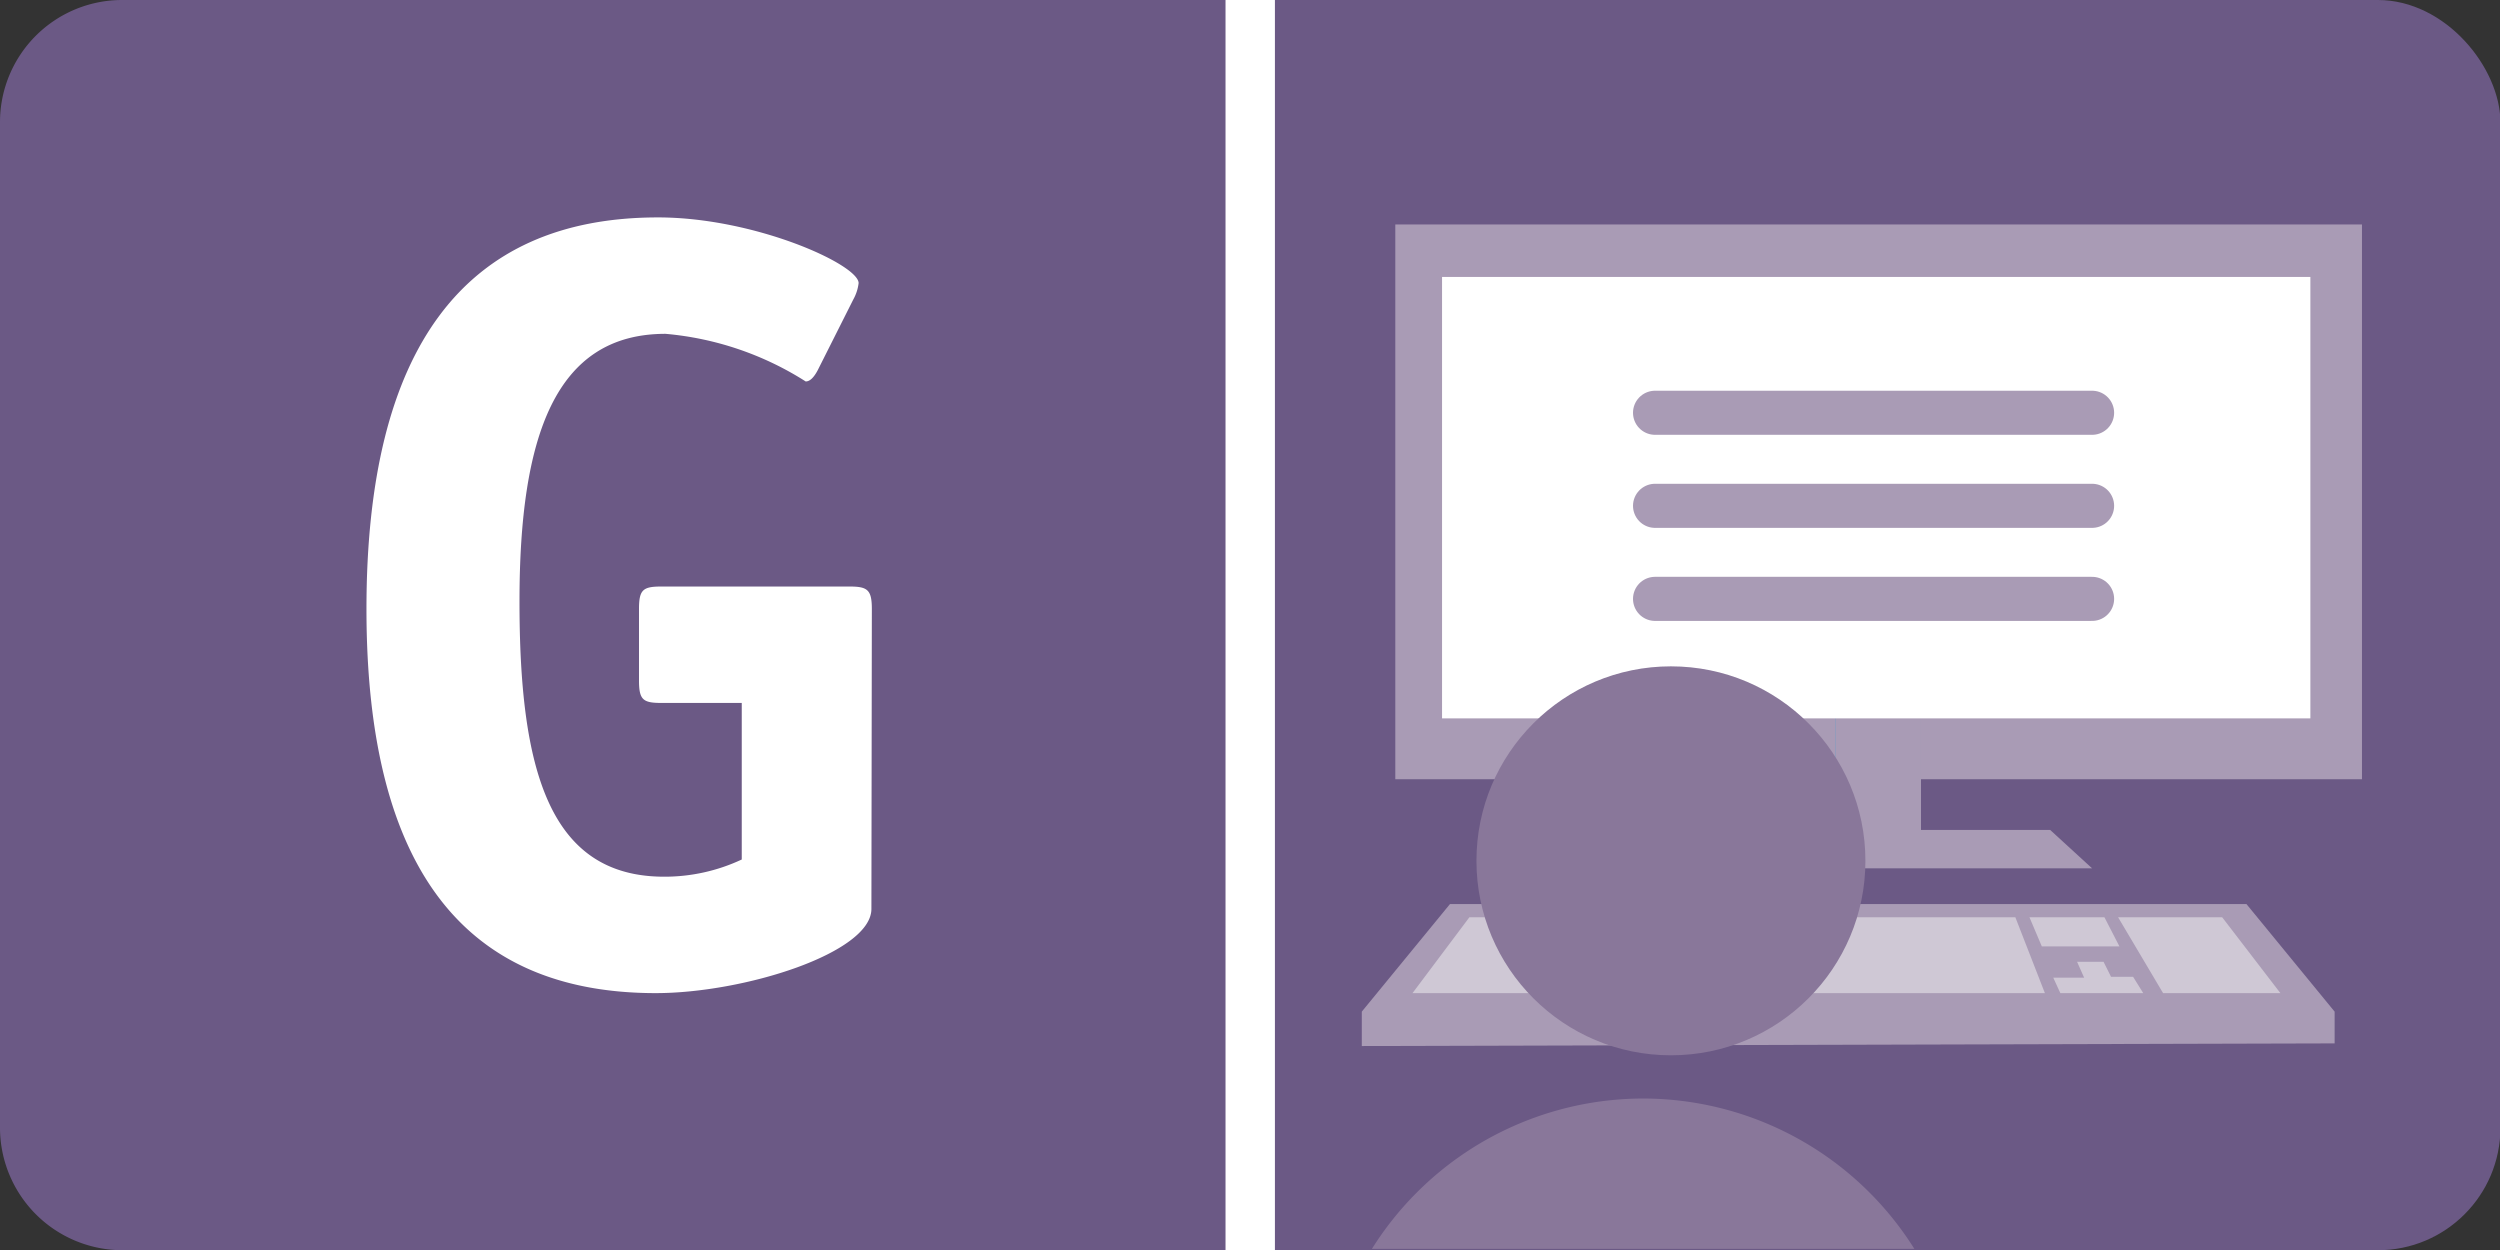
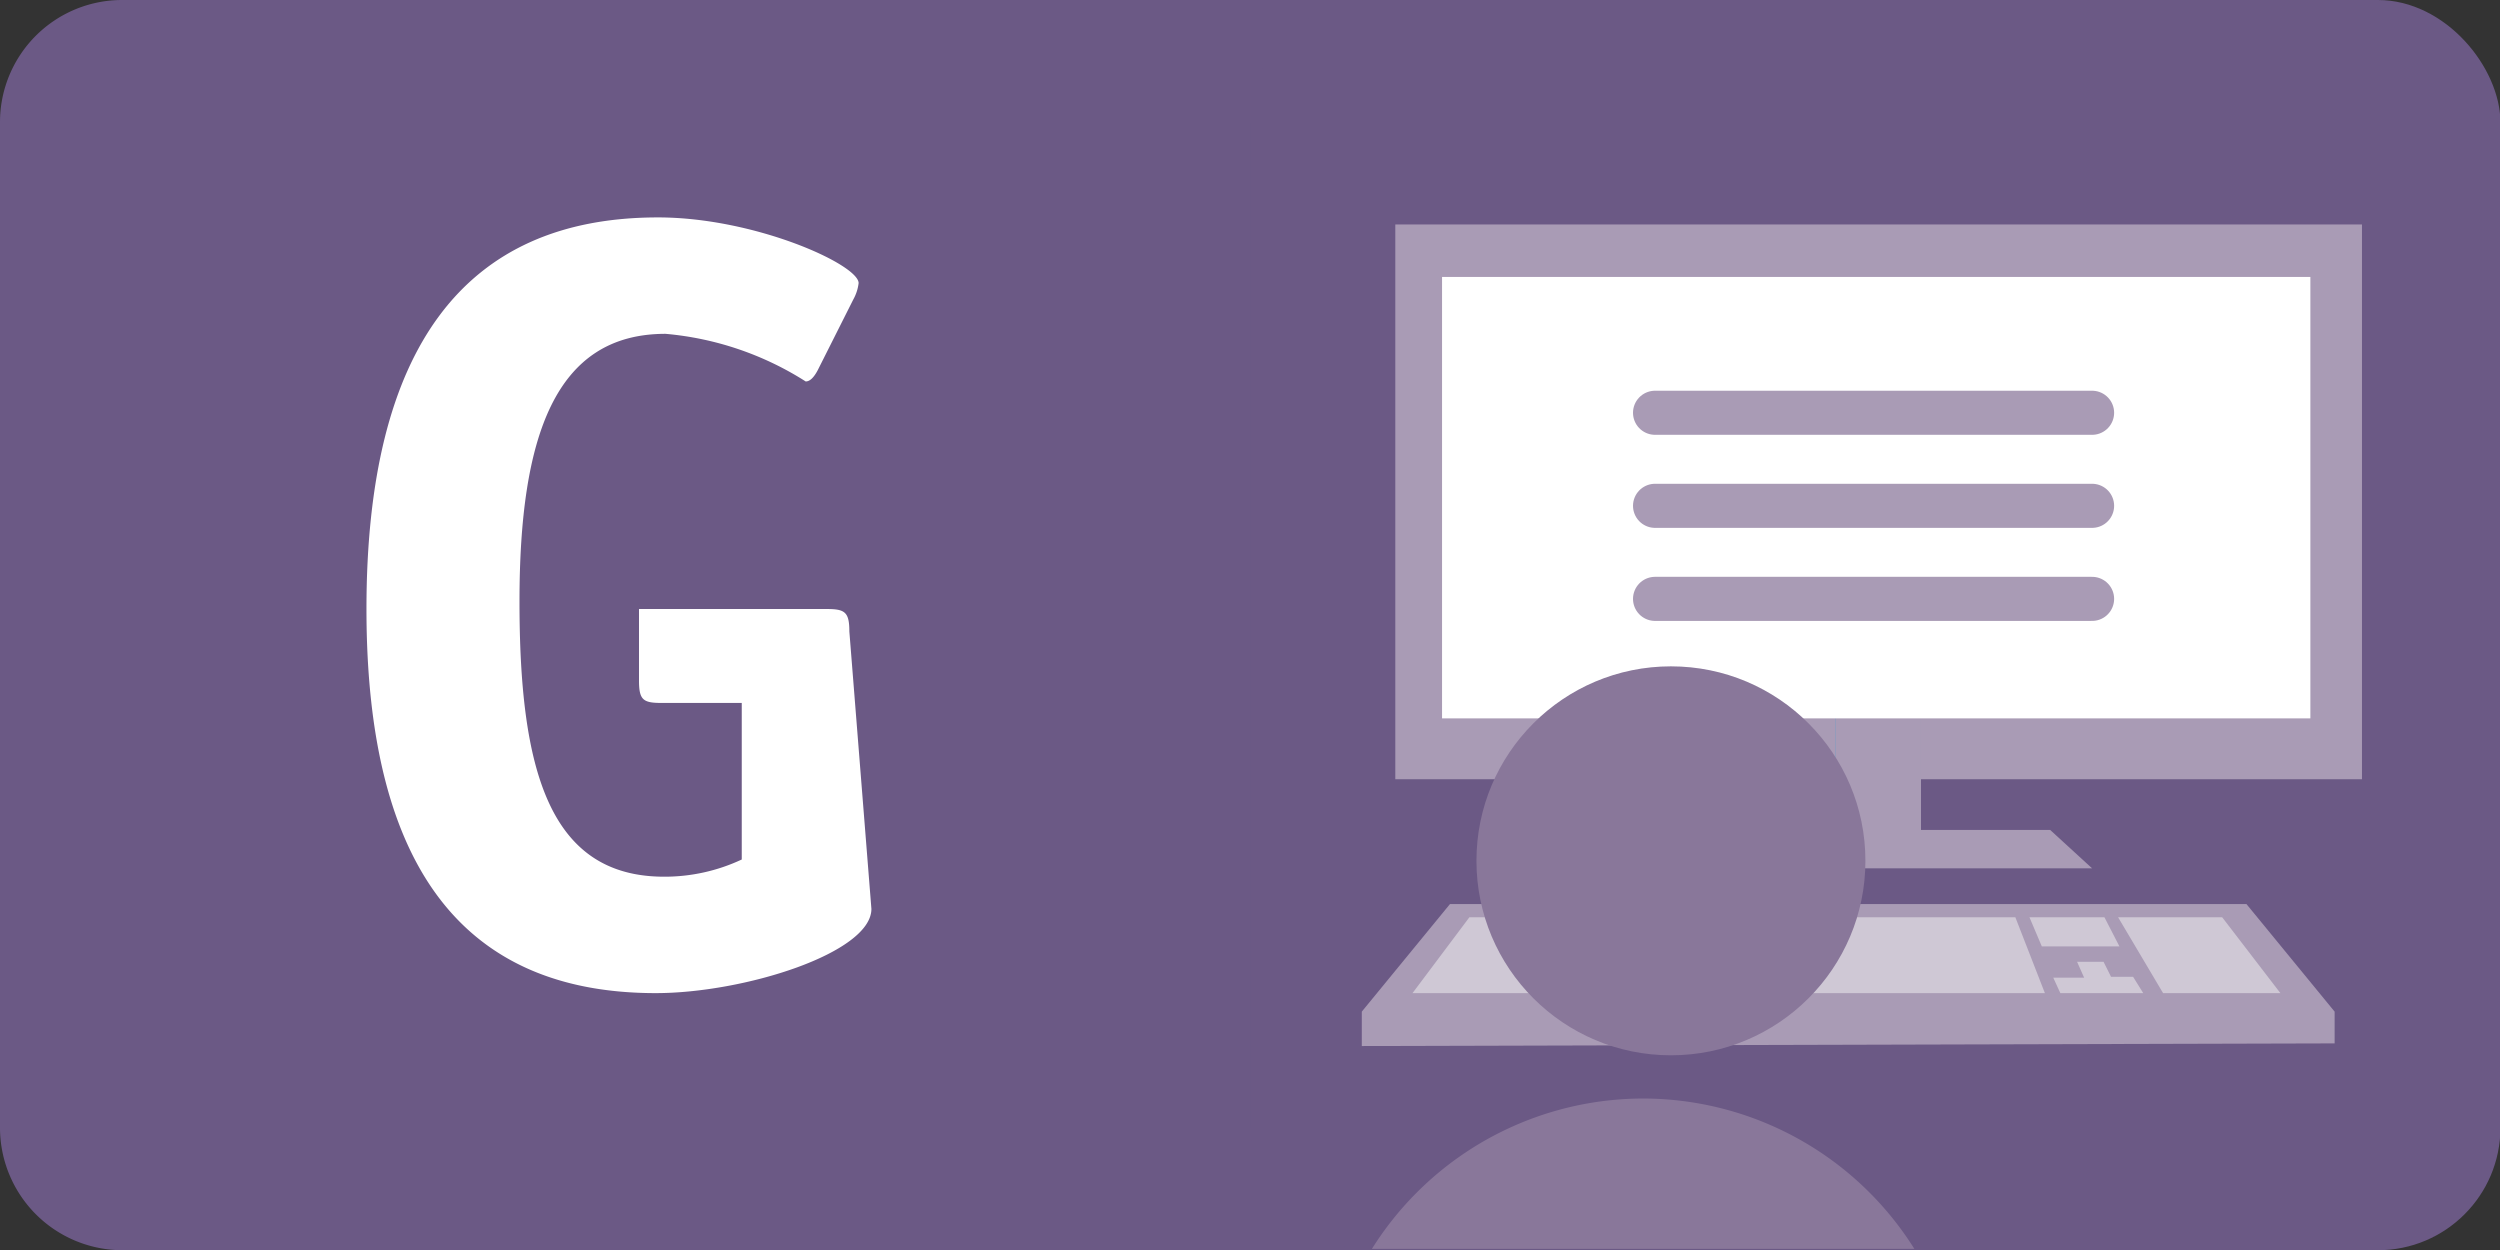
<svg xmlns="http://www.w3.org/2000/svg" viewBox="0 0 56.69 28.35">
  <rect x="0" y="0" width="56.69" height="28.35" fill="#333333" stroke="none" />
  <defs>
    <style>.cls-1,.cls-10,.cls-6{fill:none;}.cls-2{fill:#6b5985;}.cls-3{fill:#a99bb5;}.cls-4{fill:#539bc9;}.cls-5{fill:#fff;}.cls-6{stroke:#a99bb5;stroke-linecap:round;}.cls-10,.cls-6{stroke-miterlimit:10;}.cls-7{fill:#cfc8d5;}.cls-8{fill:#89779a;}.cls-9{clip-path:url(#clip-path);}.cls-10{stroke:#fff;stroke-width:1.12px;}</style>
    <clipPath id="clip-path">
      <rect class="cls-1" x="29.88" y="13.41" width="16.01" height="14.91" />
    </clipPath>
  </defs>
  <title>G_DoppelColoricon</title>
  <g id="ICONS">
    <path class="cls-2" d="M36.39,28.35H2.78A2.78,2.78,0,0,1,0,25.57V2.78A2.77,2.77,0,0,1,2.78,0H36.39Z" />
    <rect class="cls-2" x="28.35" width="28.35" height="28.35" rx="2.78" />
    <rect class="cls-3" x="31.64" y="5.09" width="21.92" height="12.58" />
    <rect class="cls-4" x="41.62" y="12.21" width="1.94" height="6.8" />
    <rect class="cls-3" x="41.62" y="12.88" width="1.94" height="6.8" />
    <polygon class="cls-3" points="47.44 19.69 37.75 19.69 38.7 18.82 46.49 18.82 47.44 19.69" />
    <rect class="cls-5" x="32.7" y="6.28" width="19.69" height="10.01" />
    <line class="cls-6" x1="37.53" y1="9.36" x2="47.44" y2="9.36" />
    <line class="cls-6" x1="37.53" y1="11.47" x2="47.44" y2="11.47" />
    <line class="cls-6" x1="37.53" y1="13.58" x2="47.44" y2="13.58" />
    <polygon class="cls-3" points="30.88 22.94 32.88 20.5 50.94 20.5 52.94 22.94 52.94 23.66 30.88 23.72 30.88 22.94" />
    <polygon class="cls-7" points="45.7 20.8 33.32 20.8 32.03 22.52 46.37 22.52 45.7 20.8" />
    <polygon class="cls-7" points="48.03 20.8 49.05 22.52 51.71 22.52 50.39 20.8 48.03 20.8" />
    <circle class="cls-8" cx="37.89" cy="19.52" r="4.41" />
    <g class="cls-9">
      <path class="cls-8" d="M37.25,24.91h0A7.27,7.27,0,0,0,30,32.18H44.52A7.27,7.27,0,0,0,37.25,24.91Z" />
    </g>
    <polygon class="cls-7" points="46.02 20.8 47.72 20.8 48.06 21.46 46.3 21.46 46.02 20.8" />
    <polygon class="cls-7" points="46.72 22.52 48.6 22.52 48.37 22.15 47.87 22.15 47.7 21.81 47.1 21.81 47.26 22.17 46.56 22.17 46.72 22.52" />
-     <path class="cls-5" d="M19.76,20.61c0,1-2.89,1.91-4.89,1.91-4.31,0-6.56-2.79-6.56-8.71s2.22-8.88,6.61-8.88c2.2,0,4.55,1.07,4.55,1.49a1,1,0,0,1-.12.37L18.54,8.4c-.08.15-.17.25-.27.25a7.06,7.06,0,0,0-3.18-1.08c-2.5,0-3.31,2.32-3.31,6.07s.64,6.24,3.28,6.24a4.12,4.12,0,0,0,1.76-.39V15.94H15c-.42,0-.51-.07-.51-.51V13.81c0-.44.09-.51.51-.51h4.26c.41,0,.51.07.51.51Z" />
+     <path class="cls-5" d="M19.76,20.61c0,1-2.89,1.91-4.89,1.91-4.31,0-6.56-2.79-6.56-8.71s2.22-8.88,6.61-8.88c2.2,0,4.55,1.07,4.55,1.49a1,1,0,0,1-.12.37L18.54,8.4c-.08.15-.17.25-.27.25a7.06,7.06,0,0,0-3.18-1.08c-2.5,0-3.31,2.32-3.31,6.07s.64,6.24,3.28,6.24a4.12,4.12,0,0,0,1.76-.39V15.94H15c-.42,0-.51-.07-.51-.51V13.81h4.26c.41,0,.51.07.51.51Z" />
  </g>
  <g id="Isolationsmodus">
-     <line class="cls-10" x1="28.35" y1="28.35" x2="28.35" />
-   </g>
+     </g>
</svg>